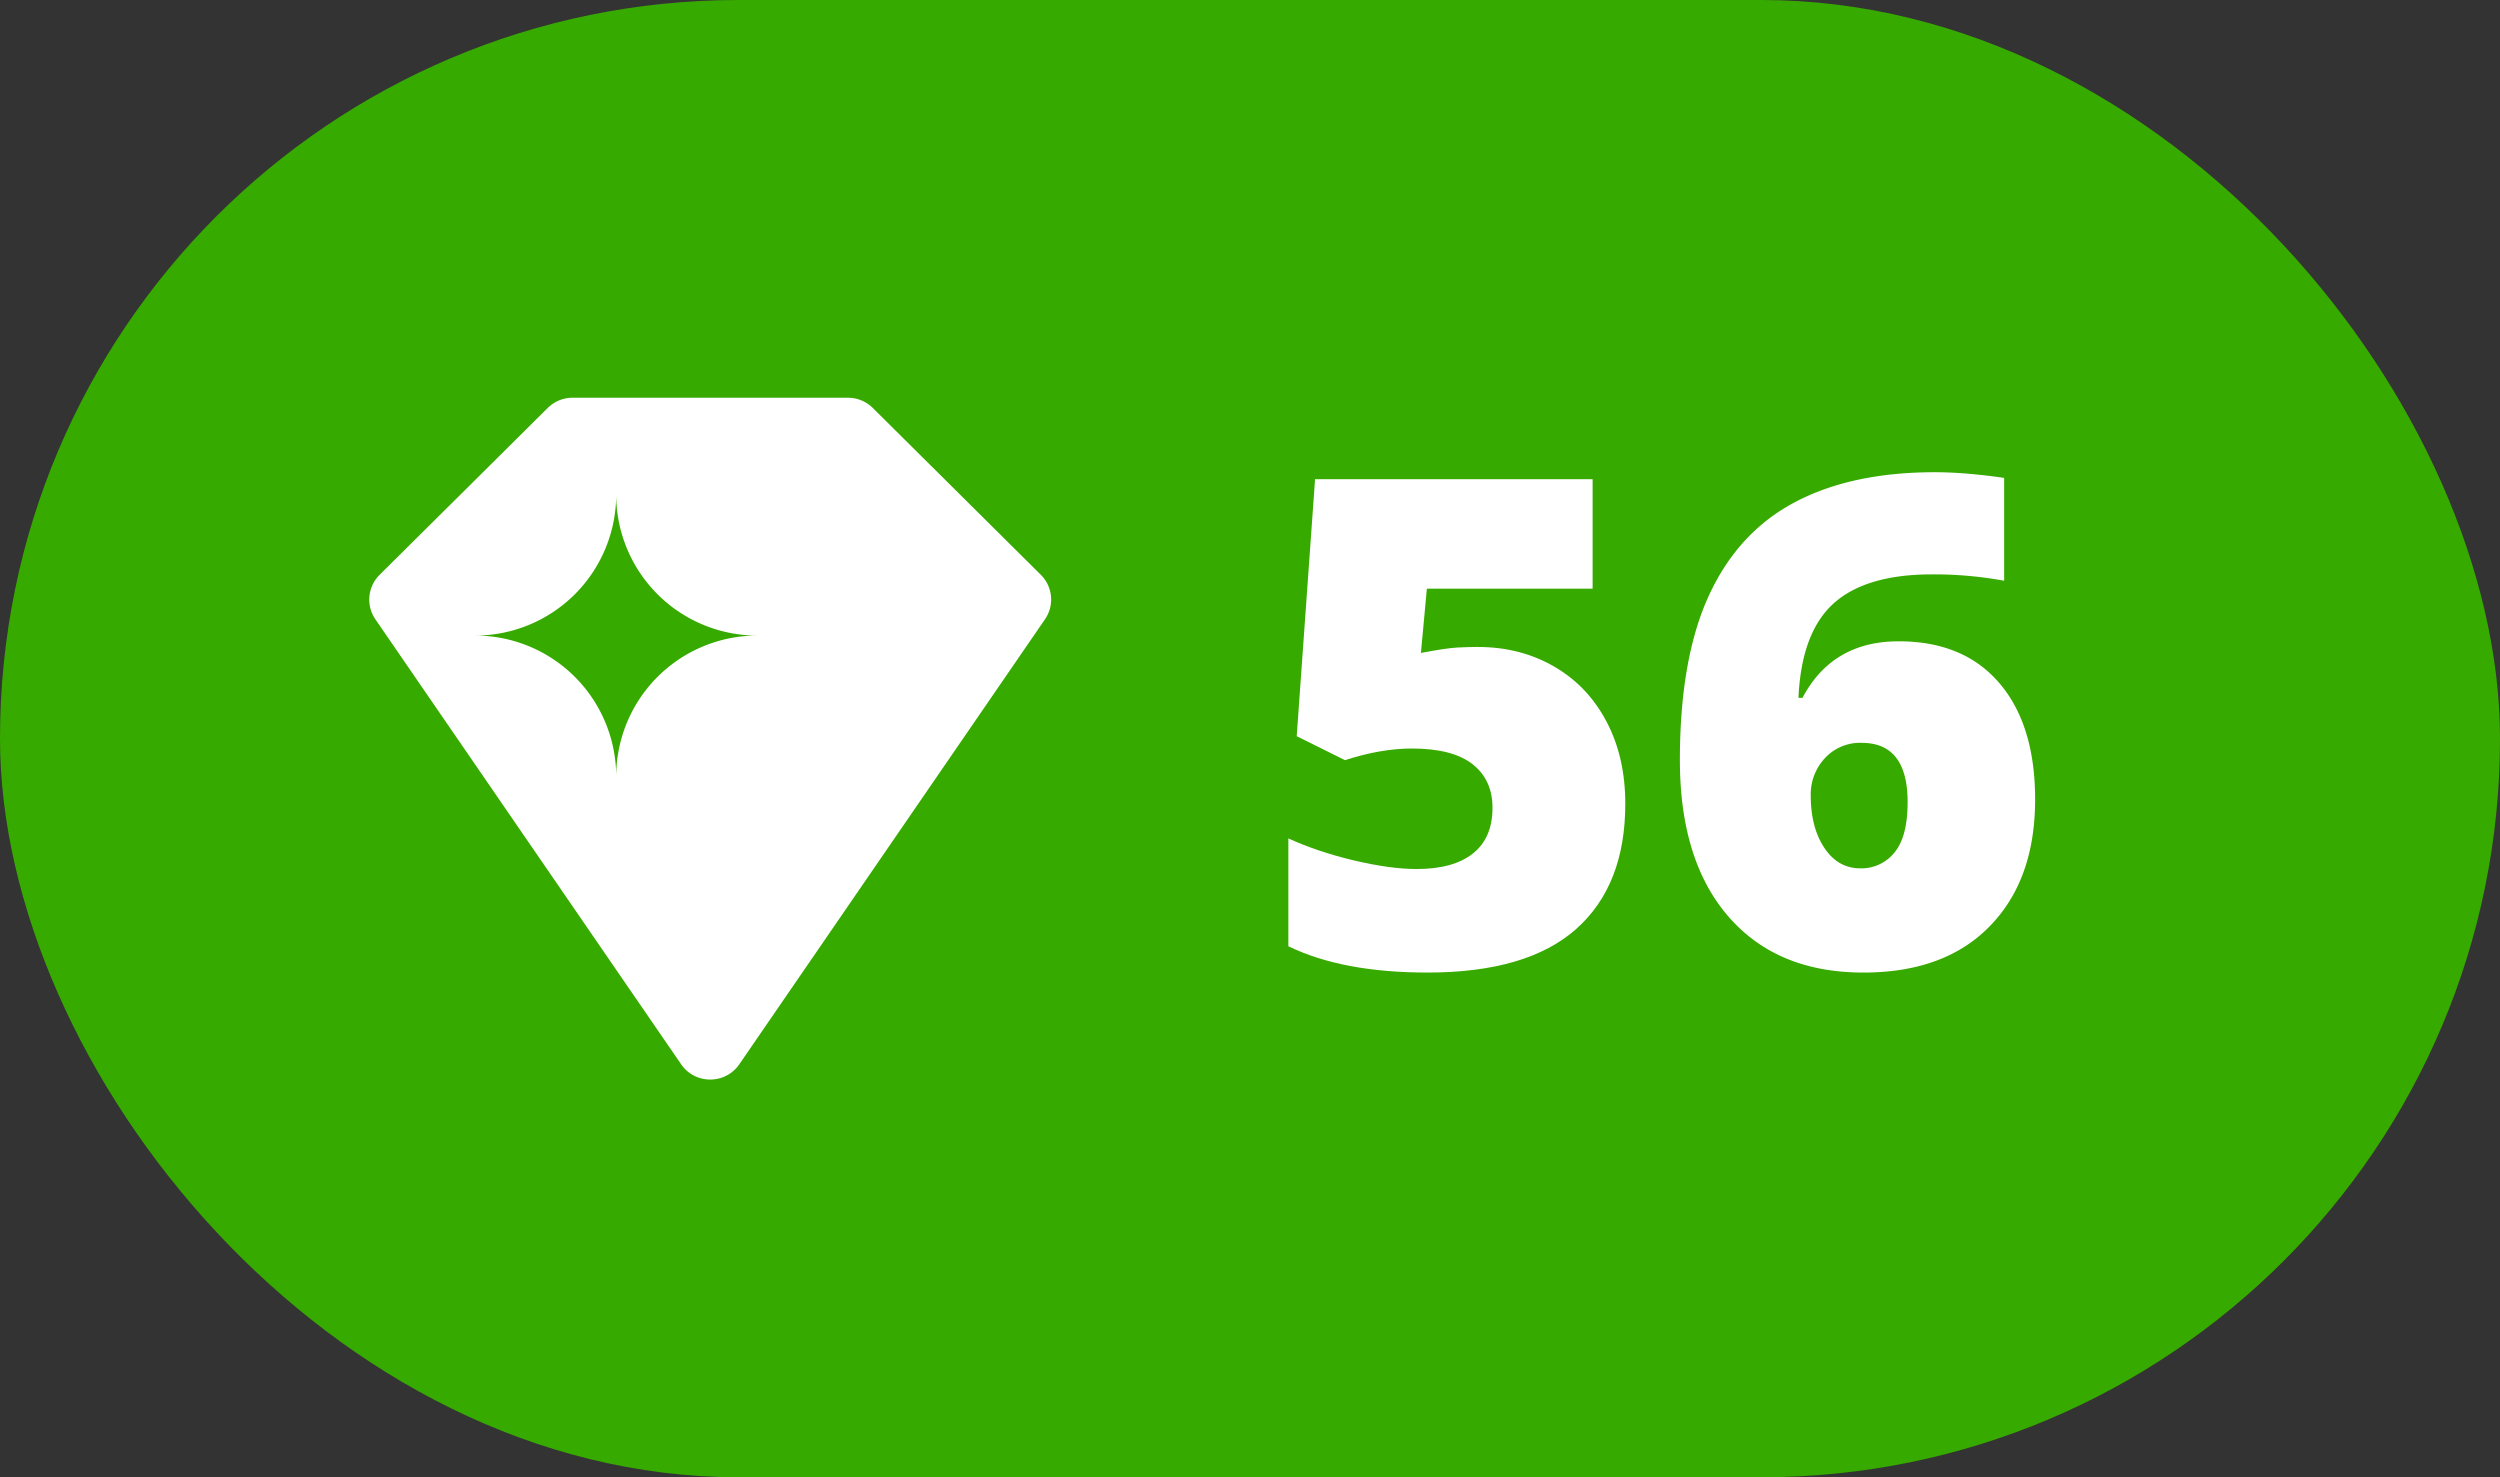
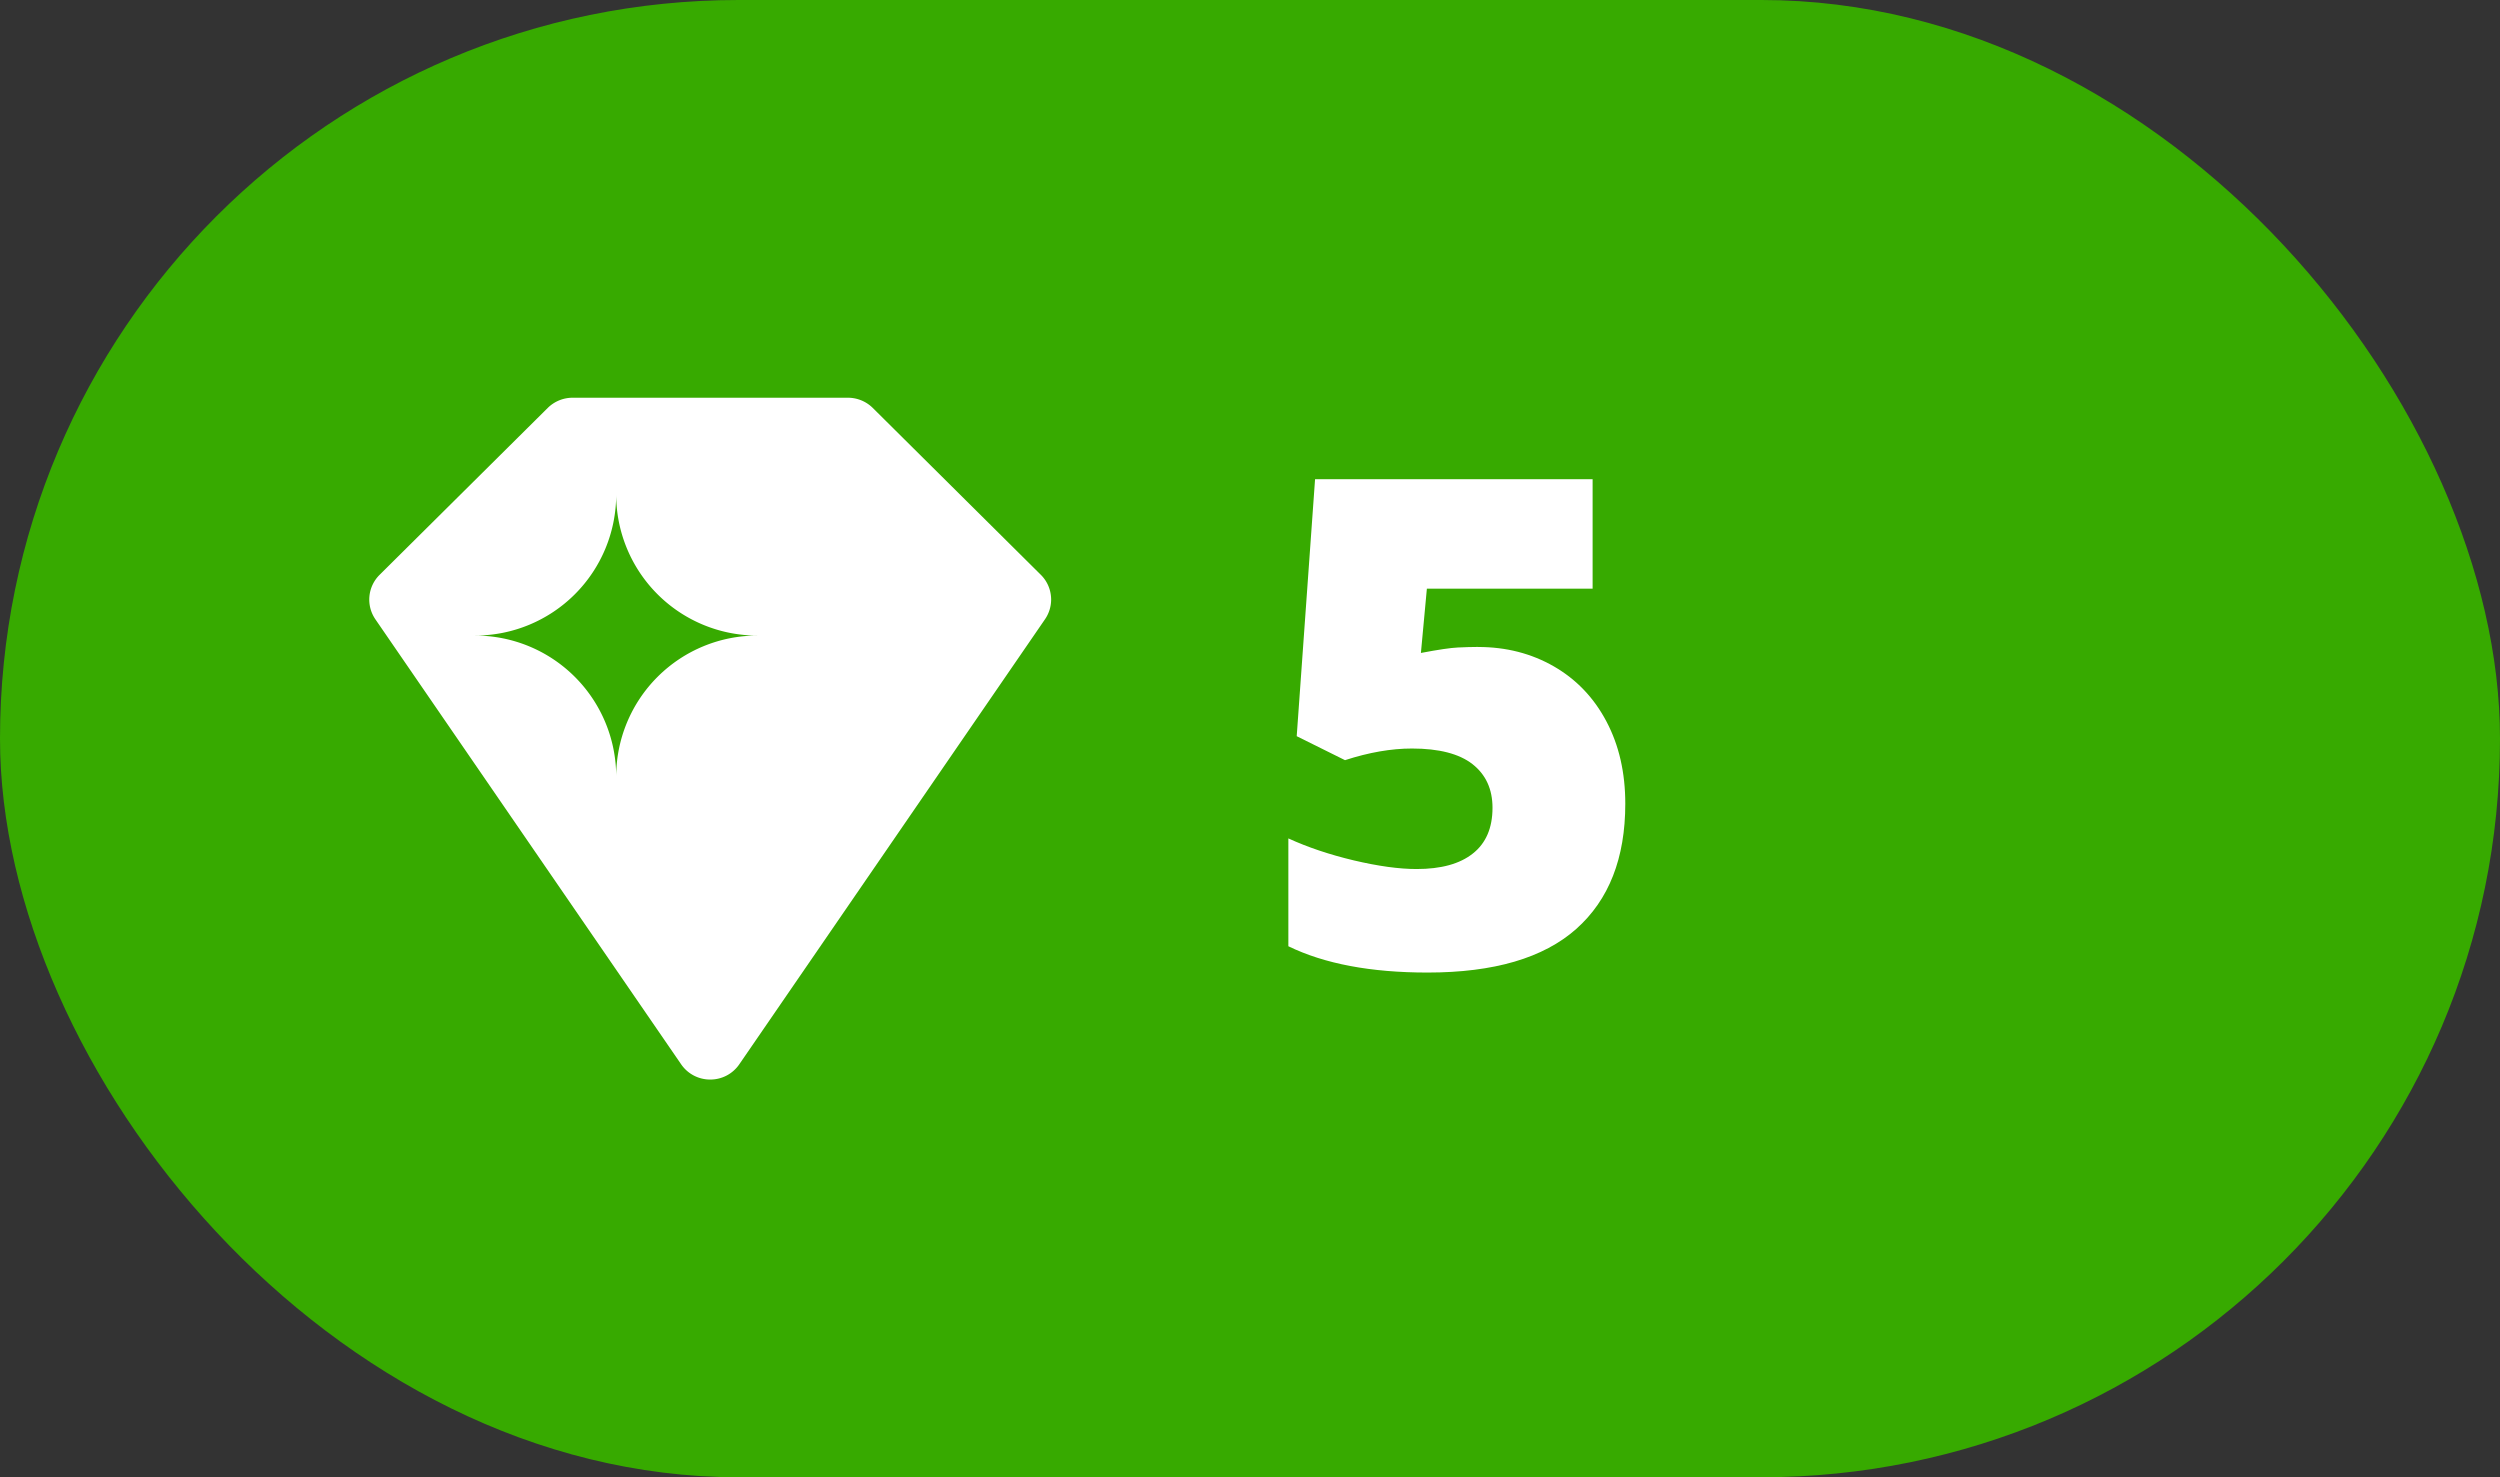
<svg xmlns="http://www.w3.org/2000/svg" width="44" height="26" viewBox="0 0 44 26">
  <rect x="0" y="0" width="44" height="26" fill="#333333" stroke="none" />
  <rect x="105" y="84" width="44" height="26" rx="13" transform="translate(-105 -84)" fill="#37aa00" fill-rule="evenodd" />
  <path d="M10.073 7h4.854a.623.623 0 0 1 .434.18l2.957 2.936c.119.118.18.273.182.43v.012a.614.614 0 0 1-.108.341l-5.38 7.832a.617.617 0 0 1-.506.269h-.012a.617.617 0 0 1-.507-.27l-5.38-7.83a.613.613 0 0 1 .074-.783L9.64 7.18a.623.623 0 0 1 .434-.18zm-1.71 4.186a2.483 2.483 0 0 1 2.482 2.482 2.483 2.483 0 0 1 2.483-2.482 2.483 2.483 0 0 1-2.483-2.483 2.483 2.483 0 0 1-2.483 2.483z" fill="#FFF" fill-rule="evenodd" />
  <path transform="translate(22 0)" d="M4.016 11.387c.492 0 .936.114 1.333.342.396.229.705.552.925.97.221.418.331.9.331 1.447 0 .958-.288 1.692-.864 2.204-.576.511-1.448.767-2.616.767-1 0-1.816-.154-2.45-.463v-1.898c.34.156.724.285 1.152.387.428.101.796.152 1.105.152.43 0 .76-.09.99-.273.23-.181.346-.45.346-.805 0-.328-.118-.584-.352-.768-.234-.183-.59-.275-1.066-.275-.364 0-.756.068-1.178.205l-.85-.422.323-4.523H6.03v1.927H3.113l-.105 1.131c.305-.058.521-.09.65-.096.13-.006.248-.01.358-.01z" fill="#FFF" fill-rule="evenodd" />
-   <path transform="translate(29 0)" d="M.566 13.379c0-1.195.171-2.163.513-2.903.342-.74.846-1.287 1.512-1.638.666-.352 1.487-.527 2.464-.527.347 0 .754.033 1.218.1v1.81a6.818 6.818 0 0 0-1.271-.112c-.773 0-1.35.17-1.729.51-.378.34-.586.895-.62 1.664h.07c.351-.664.916-.996 1.693-.996.762 0 1.353.245 1.772.735.42.49.63 1.173.63 2.048 0 .942-.265 1.685-.797 2.23-.53.545-1.273.817-2.226.817-1.012 0-1.803-.328-2.373-.984-.57-.656-.856-1.574-.856-2.754zm3.176 1.904a.745.745 0 0 0 .6-.278c.155-.186.232-.482.232-.888 0-.695-.27-1.043-.808-1.043a.84.84 0 0 0-.648.27.932.932 0 0 0-.249.656c0 .375.08.683.24.923.16.24.371.36.633.36z" fill="#FFF" fill-rule="evenodd" />
</svg>